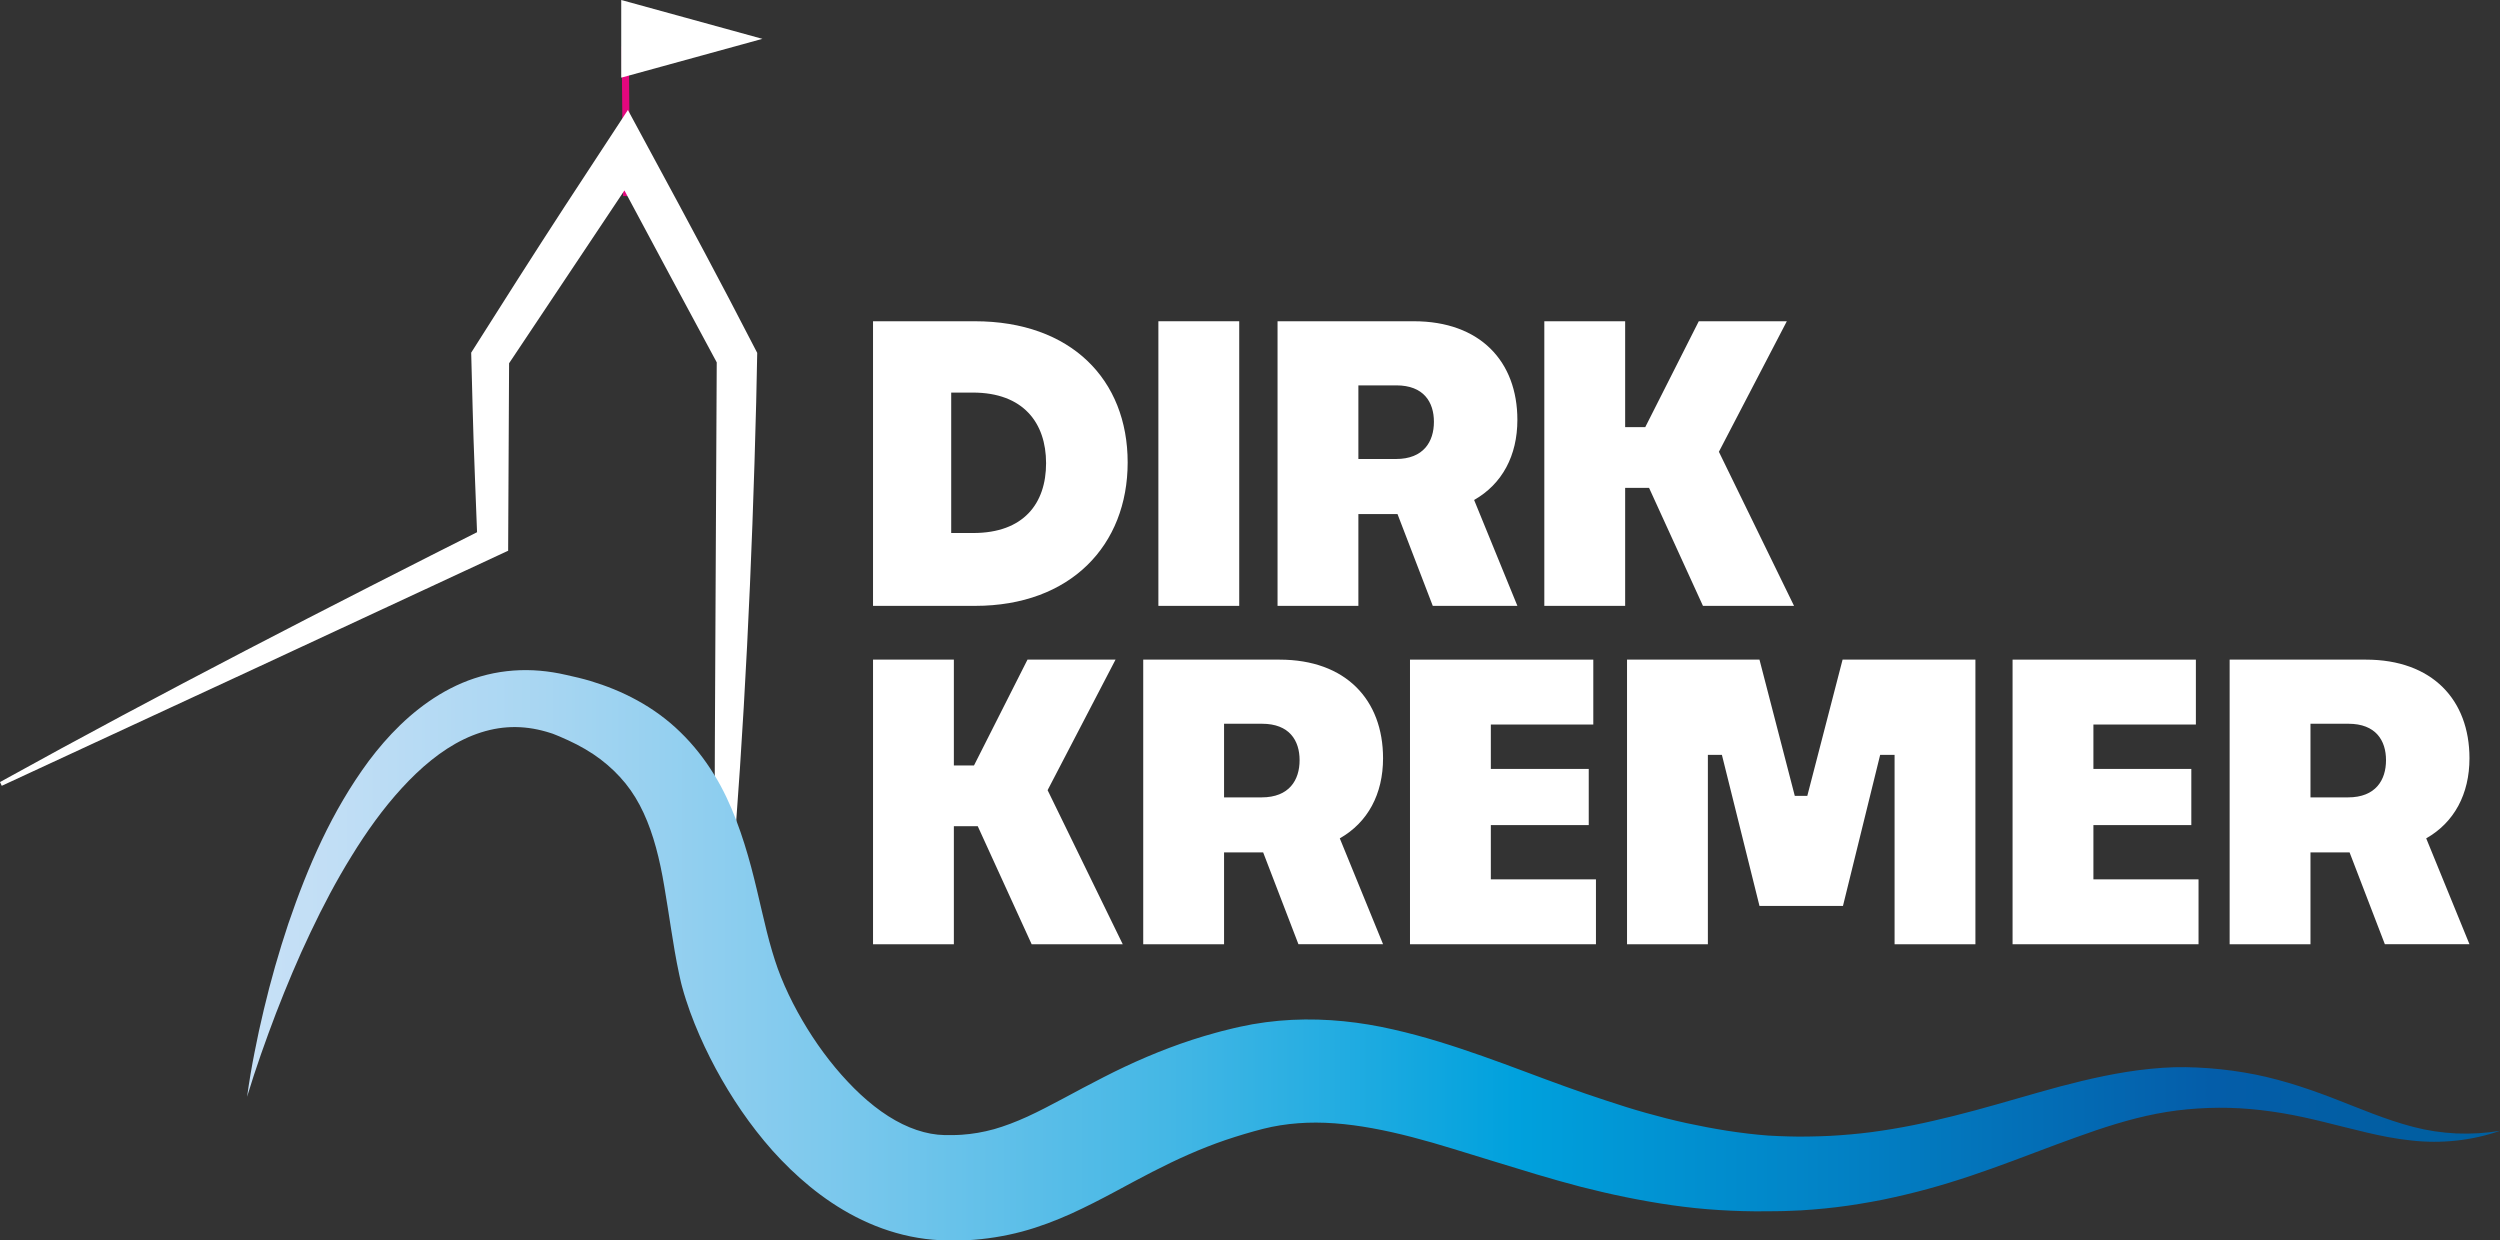
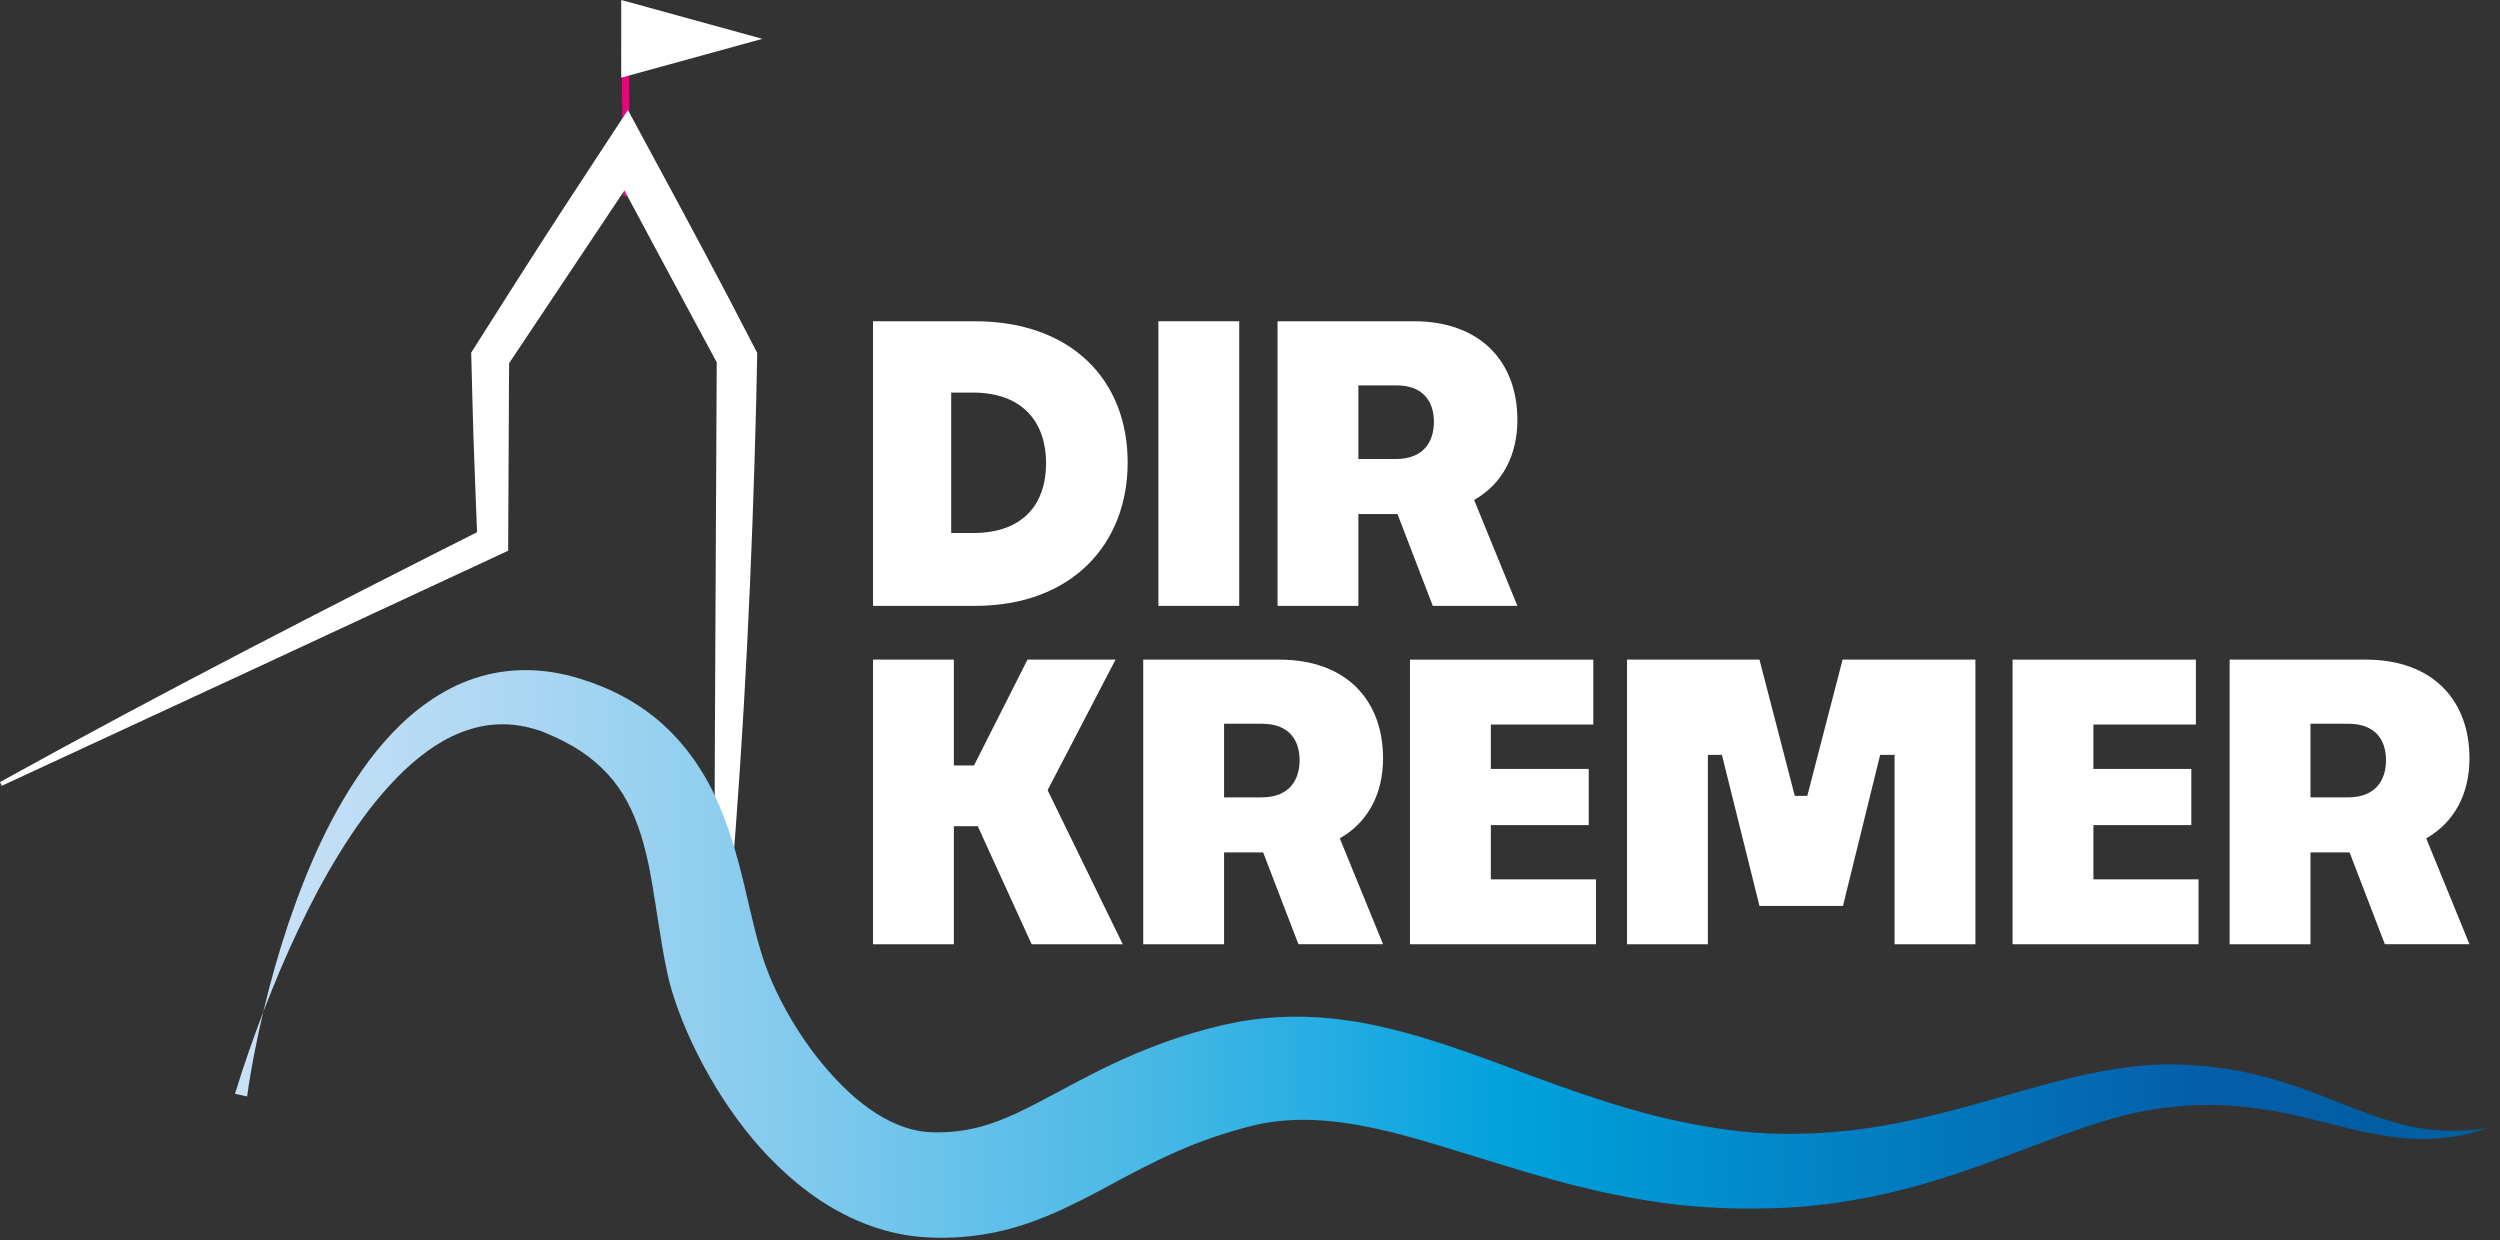
<svg xmlns="http://www.w3.org/2000/svg" id="Ebene_2" data-name="Ebene 2" viewBox="0 0 904.9 449.01">
  <rect x="0" y="0" width="904.9" height="449.01" fill="#333333" stroke="none" />
  <defs>
    <style>      .cls-1 {        stroke: #e5077e;        stroke-miterlimit: 10;        stroke-width: 2.57px;      }      .cls-1, .cls-2 {        fill: #fff;      }      .cls-3 {        fill: url(#Unbenannter_Verlauf_182);      }      .cls-3, .cls-2 {        stroke-width: 0px;      }    </style>
    <linearGradient id="Unbenannter_Verlauf_182" data-name="Unbenannter Verlauf 182" x1="70.57" y1="345.78" x2="909.57" y2="345.78" gradientUnits="userSpaceOnUse">
      <stop offset="0" stop-color="#cbe2f7" />
      <stop offset=".06" stop-color="#c1def5" />
      <stop offset=".15" stop-color="#a8d6f2" />
      <stop offset=".27" stop-color="#7ec9ed" />
      <stop offset=".42" stop-color="#44b7e5" />
      <stop offset=".57" stop-color="#00a1dd" />
      <stop offset=".87" stop-color="#045da9" />
      <stop offset=".99" stop-color="#005f9f" />
    </linearGradient>
  </defs>
  <g id="Ebene_1-2" data-name="Ebene 1">
    <g>
      <path class="cls-2" d="m353.91,299.06h-8.65v42.72h-29.26v-103.02h29.26v38.32h7.28l19.37-38.32h31.87l-24.59,47.25,27.2,55.77h-32.97l-19.51-42.72Z" />
      <path class="cls-2" d="m457.21,308.54h-14.15v33.24h-29.26v-103.02h49.31c24.04,0,37.5,14.56,37.5,35.71,0,12.91-5.49,23.21-15.66,28.98l15.66,38.32h-30.63l-12.77-33.24Zm-14.15-46.57v26.65h13.6c10.03,0,13.74-6.32,13.74-13.46s-3.71-13.19-13.6-13.19h-13.74Z" />
      <path class="cls-2" d="m577.67,341.78h-67.31v-103.02h66.35v23.49h-37.09v16.07h35.44v20.33h-35.44v19.64h38.05v23.49Z" />
      <path class="cls-2" d="m588.92,341.78v-103.02h47.94l12.78,49.31h4.53l12.77-49.31h48.08v103.02h-29.26v-68.54h-5.22l-13.46,54.67h-30.22l-13.6-54.67h-5.08v68.54h-29.26Z" />
      <path class="cls-2" d="m795.78,341.78h-67.31v-103.02h66.35v23.49h-37.09v16.07h35.44v20.33h-35.44v19.64h38.05v23.49Z" />
      <path class="cls-2" d="m850.45,308.54h-14.15v33.24h-29.26v-103.02h49.31c24.04,0,37.5,14.56,37.5,35.71,0,12.91-5.49,23.21-15.66,28.98l15.66,38.32h-30.63l-12.77-33.24Zm-14.15-46.57v26.65h13.6c10.03,0,13.74-6.32,13.74-13.46s-3.71-13.19-13.6-13.19h-13.74Z" />
    </g>
    <g>
      <path class="cls-2" d="m316,219.3v-103.02h36.81c34.89,0,55.36,21.15,55.36,51.1s-20.6,51.92-55.22,51.92h-36.95Zm28.3-77.2v50.83h7.97c18.27,0,26.37-10.71,26.37-25.28s-8.24-25.55-26.51-25.55h-7.83Z" />
      <path class="cls-2" d="m419.29,219.3v-103.02h29.26v103.02h-29.26Z" />
      <path class="cls-2" d="m505.83,186.06h-14.15v33.24h-29.26v-103.02h49.31c24.04,0,37.5,14.56,37.5,35.71,0,12.91-5.49,23.21-15.66,28.98l15.66,38.32h-30.63l-12.77-33.24Zm-14.15-46.57v26.65h13.6c10.03,0,13.74-6.32,13.74-13.46s-3.71-13.19-13.6-13.19h-13.74Z" />
-       <path class="cls-2" d="m596.89,176.58h-8.65v42.72h-29.26v-103.02h29.26v38.32h7.28l19.37-38.32h31.87l-24.59,47.25,27.2,55.77h-32.97l-19.51-42.72Z" />
    </g>
    <path class="cls-1" d="m226.3,16.79c.17,18.06.34,36.12.51,54.18" />
    <path class="cls-2" d="m0,283.07c58.53-32.38,118.81-63.32,178.58-93.41,0,0-5.68,8.88-5.68,8.88-.42-11.64-1.59-39.36-1.82-50.62-.04-2.2-.49-18.4-.53-20.27,10.5-16.62,22.97-36.23,33.71-52.71,6.49-10.02,16.44-25.01,23.01-35.13,11.61,21.42,25.42,46.96,36.72,68.5,1.21,2.36,9.11,17.51,10.09,19.42.01,1.71-.36,15.77-.37,17.87-1.46,58.36-4.28,118.18-9.17,176.35-1.32,14.71-2.69,29.39-4.5,44.07,0,0-1.51-.01-1.51-.01,0,0,.09-58.8.09-58.8.07-39.31.65-135.73.81-176.41,0,0,.17.68.17.68,0,0-17.4-32.34-17.4-32.34-5.81-10.77-11.59-21.57-17.34-32.37,0,0,2.52.12,2.52.12,0,0-43.33,64.93-43.33,64.93l.22-.73-.34,67.49v.77s-.7.32-.7.32c0,0-91.28,42.45-91.28,42.45S.64,284.43.64,284.43c0,0-.64-1.36-.64-1.36h0Z" />
-     <path class="cls-3" d="m89.45,396.87c.73-5.29,1.62-10.57,2.66-15.82,1.02-5.26,2.15-10.5,3.41-15.71,2.48-10.44,5.44-20.79,8.86-31.04,6.98-20.42,15.64-40.63,29.11-58.87,6.8-9.02,14.98-17.57,25.5-23.98,2.63-1.58,5.39-3.02,8.29-4.25,2.9-1.23,5.93-2.22,9.04-2.99,6.22-1.52,12.78-1.99,19.16-1.43,3.19.28,6.34.79,9.4,1.5l4.4,1.01c1.45.36,2.89.73,4.34,1.16,5.76,1.74,11.53,4.02,17.08,7.09,5.55,3.04,10.87,6.88,15.54,11.45,4.7,4.54,8.76,9.74,12.12,15.18,3.4,5.44,6,11.16,8.16,16.81,2.16,5.66,3.87,11.29,5.35,16.77,2.92,10.95,4.9,21.47,7.61,30.55.71,2.35,1.29,4.21,2.04,6.29.74,2.06,1.59,4.16,2.51,6.26,1.85,4.2,4,8.38,6.36,12.43,4.72,8.1,10.3,15.73,16.47,22.26,6.12,6.55,12.92,12.01,19.8,15.35,3.44,1.68,6.87,2.83,10.23,3.45,1.69.31,3.33.48,5.04.52h3.08c1.01-.05,2.03-.03,3.03-.12,4-.27,7.86-.94,11.77-2.02,3.9-1.11,7.89-2.64,12.07-4.54,8.36-3.84,17.52-9.18,27.57-14.27,10.02-5.15,20.88-9.89,32.08-13.54,2.81-.89,5.62-1.78,8.46-2.53,1.42-.41,2.84-.76,4.27-1.11,1.43-.35,2.8-.71,4.42-1.05,6.23-1.39,12.61-2.21,18.93-2.53,12.68-.62,25.06.81,36.54,3.44,11.52,2.59,22.27,6.1,32.59,9.72,10.33,3.63,20.2,7.52,30,11.02,4.89,1.76,9.76,3.45,14.62,5.03,4.85,1.62,9.69,3.14,14.54,4.5,4.85,1.37,9.72,2.61,14.6,3.67,4.89,1.05,9.78,1.98,14.7,2.76,4.92.76,9.87,1.37,14.83,1.74,2.48.1,4.96.3,7.45.31l3.73.07,3.73-.04c2.49-.01,4.97-.14,7.46-.23,2.49-.16,4.98-.29,7.47-.54,2.49-.19,4.98-.52,7.47-.81,2.49-.36,4.98-.68,7.47-1.12,4.99-.82,9.97-1.82,14.97-2.98,4.99-1.16,10.01-2.38,15.05-3.76,10.09-2.71,20.26-5.82,30.79-8.66,10.53-2.77,21.44-5.27,32.74-6.4l4.25-.36,4.27-.21,4.28-.03c1.42.02,2.82.09,4.22.13,5.62.26,11.22.84,16.74,1.77,11.07,1.8,21.68,5.26,31.76,9.1,10.08,3.87,19.7,8.08,29.77,10.66,5.03,1.31,10.19,2.07,15.43,2.33,5.24.23,10.55-.09,15.83-.95-10.08,3.52-21.2,4.74-32.12,3.5-5.45-.57-10.84-1.62-16.1-2.87-5.27-1.24-10.45-2.58-15.57-3.84-5.12-1.26-10.2-2.39-15.28-3.23-5.08-.84-10.14-1.43-15.2-1.72-5.06-.28-10.11-.24-15.14.08l-3.76.3-3.69.4-3.69.53-3.68.65c-9.8,1.89-19.51,5.03-29.31,8.58-9.81,3.51-19.74,7.45-29.98,11.11-10.24,3.68-20.81,7.05-31.73,9.62-2.72.68-5.48,1.24-8.23,1.83-2.77.52-5.54,1.08-8.33,1.5-5.58.93-11.22,1.6-16.88,2.05l-4.25.3-4.26.18c-2.84.15-5.68.11-8.53.16-5.68.06-11.37-.1-17.04-.46-11.35-.68-22.58-2.41-33.59-4.64-5.51-1.12-10.94-2.39-16.32-3.76-5.37-1.4-10.66-2.91-15.89-4.46-10.45-3.11-20.66-6.34-30.57-9.35-19.81-6.09-38.74-10.52-55.91-9.2-4.3.32-8.52.98-12.65,2.02-.98.23-2.18.57-3.33.89-1.15.31-2.31.63-3.44.99-2.29.68-4.55,1.41-6.81,2.16-9.02,3.08-17.69,6.99-26.62,11.58-8.93,4.56-18.18,10.02-29.2,15.05-5.52,2.48-11.5,4.81-17.87,6.52-6.38,1.7-13.08,2.77-19.71,3.12-1.66.11-3.3.1-4.96.14-1.64,0-3.27-.08-4.9-.13-3.61-.17-7.28-.64-10.81-1.37-7.09-1.46-13.77-3.96-19.83-7.09-6.08-3.13-11.56-6.87-16.54-10.94-4.98-4.07-9.47-8.46-13.59-13.05-8.18-9.23-14.87-19.19-20.54-29.67-2.82-5.25-5.38-10.65-7.64-16.27-1.13-2.82-2.19-5.69-3.14-8.68-.48-1.49-.94-3.01-1.36-4.58l-.31-1.18-.26-1.1-.49-2.19c-1.25-5.8-2.13-11.34-2.97-16.66-.81-5.32-1.63-10.42-2.45-15.34-1.64-9.82-3.89-18.81-7.48-26.54-1.79-3.87-3.93-7.44-6.53-10.66-2.61-3.21-5.62-6.14-9.09-8.77-3.46-2.62-7.39-4.88-11.61-6.83-1.05-.5-2.13-.97-3.22-1.43-.54-.24-1.1-.44-1.65-.67l-.83-.33-.78-.25c-2.07-.67-4.17-1.19-6.26-1.56-4.2-.72-8.42-.78-12.63-.13-4.2.66-8.39,2-12.47,3.97-8.17,3.94-15.73,10.32-22.46,17.69-6.77,7.37-12.77,15.78-18.19,24.61-5.47,8.82-10.36,18.12-14.87,27.64-4.54,9.51-8.62,19.29-12.46,29.19-3.78,9.92-7.35,19.96-10.45,30.18Z" />
+     <path class="cls-3" d="m89.45,396.87c.73-5.29,1.62-10.57,2.66-15.82,1.02-5.26,2.15-10.5,3.41-15.71,2.48-10.44,5.44-20.79,8.86-31.04,6.98-20.42,15.64-40.63,29.11-58.87,6.8-9.02,14.98-17.57,25.5-23.98,2.63-1.58,5.39-3.02,8.29-4.25,2.9-1.23,5.93-2.22,9.04-2.99,6.22-1.52,12.78-1.99,19.16-1.43,3.19.28,6.34.79,9.4,1.5c1.45.36,2.89.73,4.34,1.16,5.76,1.74,11.53,4.02,17.08,7.09,5.55,3.04,10.87,6.88,15.54,11.45,4.7,4.54,8.76,9.74,12.12,15.18,3.4,5.44,6,11.16,8.16,16.81,2.16,5.66,3.87,11.29,5.35,16.77,2.92,10.95,4.9,21.47,7.61,30.55.71,2.35,1.29,4.21,2.04,6.29.74,2.06,1.59,4.16,2.51,6.26,1.85,4.2,4,8.38,6.36,12.43,4.72,8.1,10.3,15.73,16.47,22.26,6.12,6.55,12.92,12.01,19.8,15.35,3.44,1.68,6.87,2.83,10.23,3.45,1.69.31,3.33.48,5.04.52h3.08c1.01-.05,2.03-.03,3.03-.12,4-.27,7.86-.94,11.77-2.02,3.9-1.11,7.89-2.64,12.07-4.54,8.36-3.84,17.52-9.18,27.57-14.27,10.02-5.15,20.88-9.89,32.08-13.54,2.81-.89,5.62-1.78,8.46-2.53,1.42-.41,2.84-.76,4.27-1.11,1.43-.35,2.8-.71,4.42-1.05,6.23-1.39,12.61-2.21,18.93-2.53,12.68-.62,25.06.81,36.54,3.44,11.52,2.59,22.27,6.1,32.59,9.72,10.33,3.63,20.2,7.52,30,11.02,4.89,1.76,9.76,3.45,14.62,5.03,4.85,1.62,9.69,3.14,14.54,4.5,4.85,1.37,9.72,2.61,14.6,3.67,4.89,1.05,9.78,1.98,14.7,2.76,4.92.76,9.87,1.37,14.83,1.74,2.48.1,4.96.3,7.45.31l3.73.07,3.73-.04c2.49-.01,4.97-.14,7.46-.23,2.49-.16,4.98-.29,7.47-.54,2.49-.19,4.98-.52,7.47-.81,2.49-.36,4.98-.68,7.47-1.12,4.99-.82,9.97-1.82,14.97-2.98,4.99-1.16,10.01-2.38,15.05-3.76,10.09-2.71,20.26-5.82,30.79-8.66,10.53-2.77,21.44-5.27,32.74-6.4l4.25-.36,4.27-.21,4.28-.03c1.42.02,2.82.09,4.22.13,5.62.26,11.22.84,16.74,1.77,11.07,1.8,21.68,5.26,31.76,9.1,10.08,3.87,19.7,8.08,29.77,10.66,5.03,1.31,10.19,2.07,15.43,2.33,5.24.23,10.55-.09,15.83-.95-10.08,3.52-21.2,4.74-32.12,3.5-5.45-.57-10.84-1.62-16.1-2.87-5.27-1.24-10.45-2.58-15.57-3.84-5.12-1.26-10.2-2.39-15.28-3.23-5.08-.84-10.14-1.43-15.2-1.72-5.06-.28-10.11-.24-15.14.08l-3.76.3-3.69.4-3.69.53-3.68.65c-9.8,1.89-19.51,5.03-29.31,8.58-9.81,3.51-19.74,7.45-29.98,11.11-10.24,3.68-20.81,7.05-31.73,9.62-2.72.68-5.48,1.24-8.23,1.83-2.77.52-5.54,1.08-8.33,1.5-5.58.93-11.22,1.6-16.88,2.05l-4.25.3-4.26.18c-2.84.15-5.68.11-8.53.16-5.68.06-11.37-.1-17.04-.46-11.35-.68-22.58-2.41-33.59-4.64-5.51-1.12-10.94-2.39-16.32-3.76-5.37-1.4-10.66-2.91-15.89-4.46-10.45-3.11-20.66-6.34-30.57-9.35-19.81-6.09-38.74-10.52-55.91-9.2-4.3.32-8.52.98-12.65,2.02-.98.23-2.18.57-3.33.89-1.15.31-2.31.63-3.44.99-2.29.68-4.55,1.41-6.81,2.16-9.02,3.08-17.69,6.99-26.62,11.58-8.93,4.56-18.18,10.02-29.2,15.05-5.52,2.48-11.5,4.81-17.87,6.52-6.38,1.7-13.08,2.77-19.71,3.12-1.66.11-3.3.1-4.96.14-1.64,0-3.27-.08-4.9-.13-3.61-.17-7.28-.64-10.81-1.37-7.09-1.46-13.77-3.96-19.83-7.09-6.08-3.13-11.56-6.87-16.54-10.94-4.98-4.07-9.47-8.46-13.59-13.05-8.18-9.23-14.87-19.19-20.54-29.67-2.82-5.25-5.38-10.65-7.64-16.27-1.13-2.82-2.19-5.69-3.14-8.68-.48-1.49-.94-3.01-1.36-4.58l-.31-1.18-.26-1.1-.49-2.19c-1.25-5.8-2.13-11.34-2.97-16.66-.81-5.32-1.63-10.42-2.45-15.34-1.64-9.82-3.89-18.81-7.48-26.54-1.79-3.87-3.93-7.44-6.53-10.66-2.61-3.21-5.62-6.14-9.09-8.77-3.46-2.62-7.39-4.88-11.61-6.83-1.05-.5-2.13-.97-3.22-1.43-.54-.24-1.1-.44-1.65-.67l-.83-.33-.78-.25c-2.07-.67-4.17-1.19-6.26-1.56-4.2-.72-8.42-.78-12.63-.13-4.2.66-8.39,2-12.47,3.97-8.17,3.94-15.73,10.32-22.46,17.69-6.77,7.37-12.77,15.78-18.19,24.61-5.47,8.82-10.36,18.12-14.87,27.64-4.54,9.51-8.62,19.29-12.46,29.19-3.78,9.92-7.35,19.96-10.45,30.18Z" />
    <polygon class="cls-2" points="275.96 14.06 224.86 28.11 224.86 0 275.96 14.06" />
  </g>
</svg>